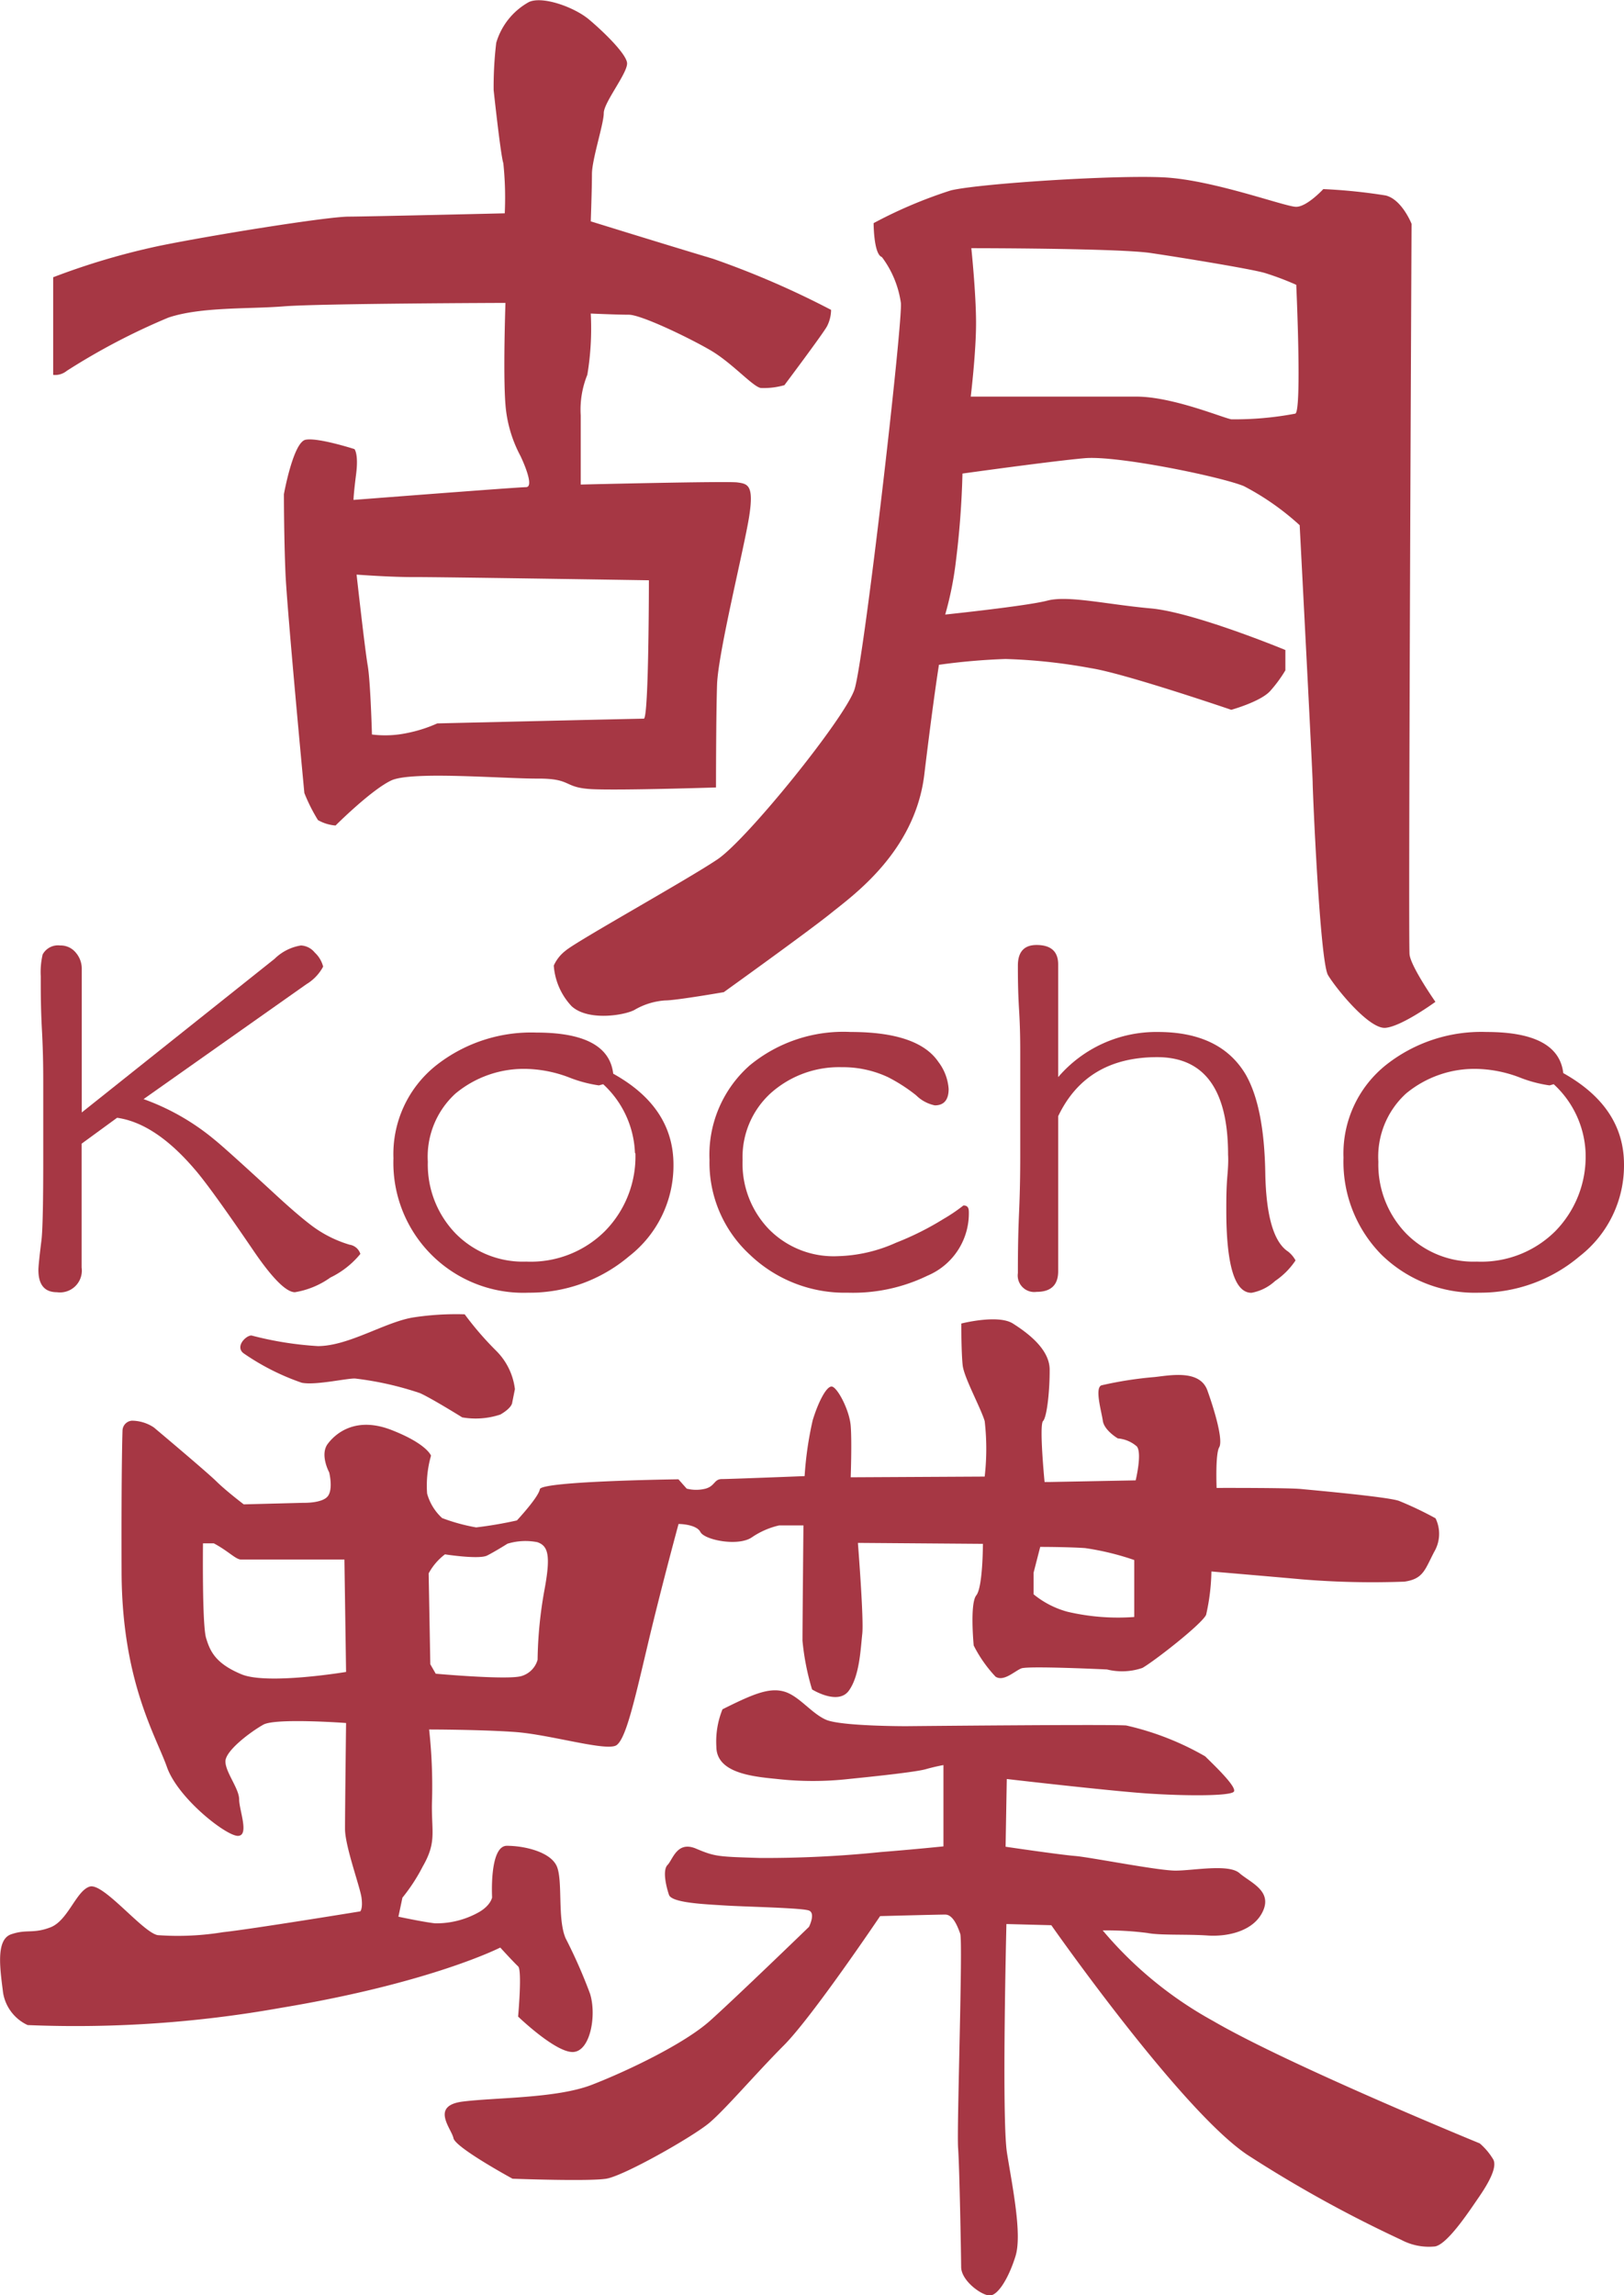
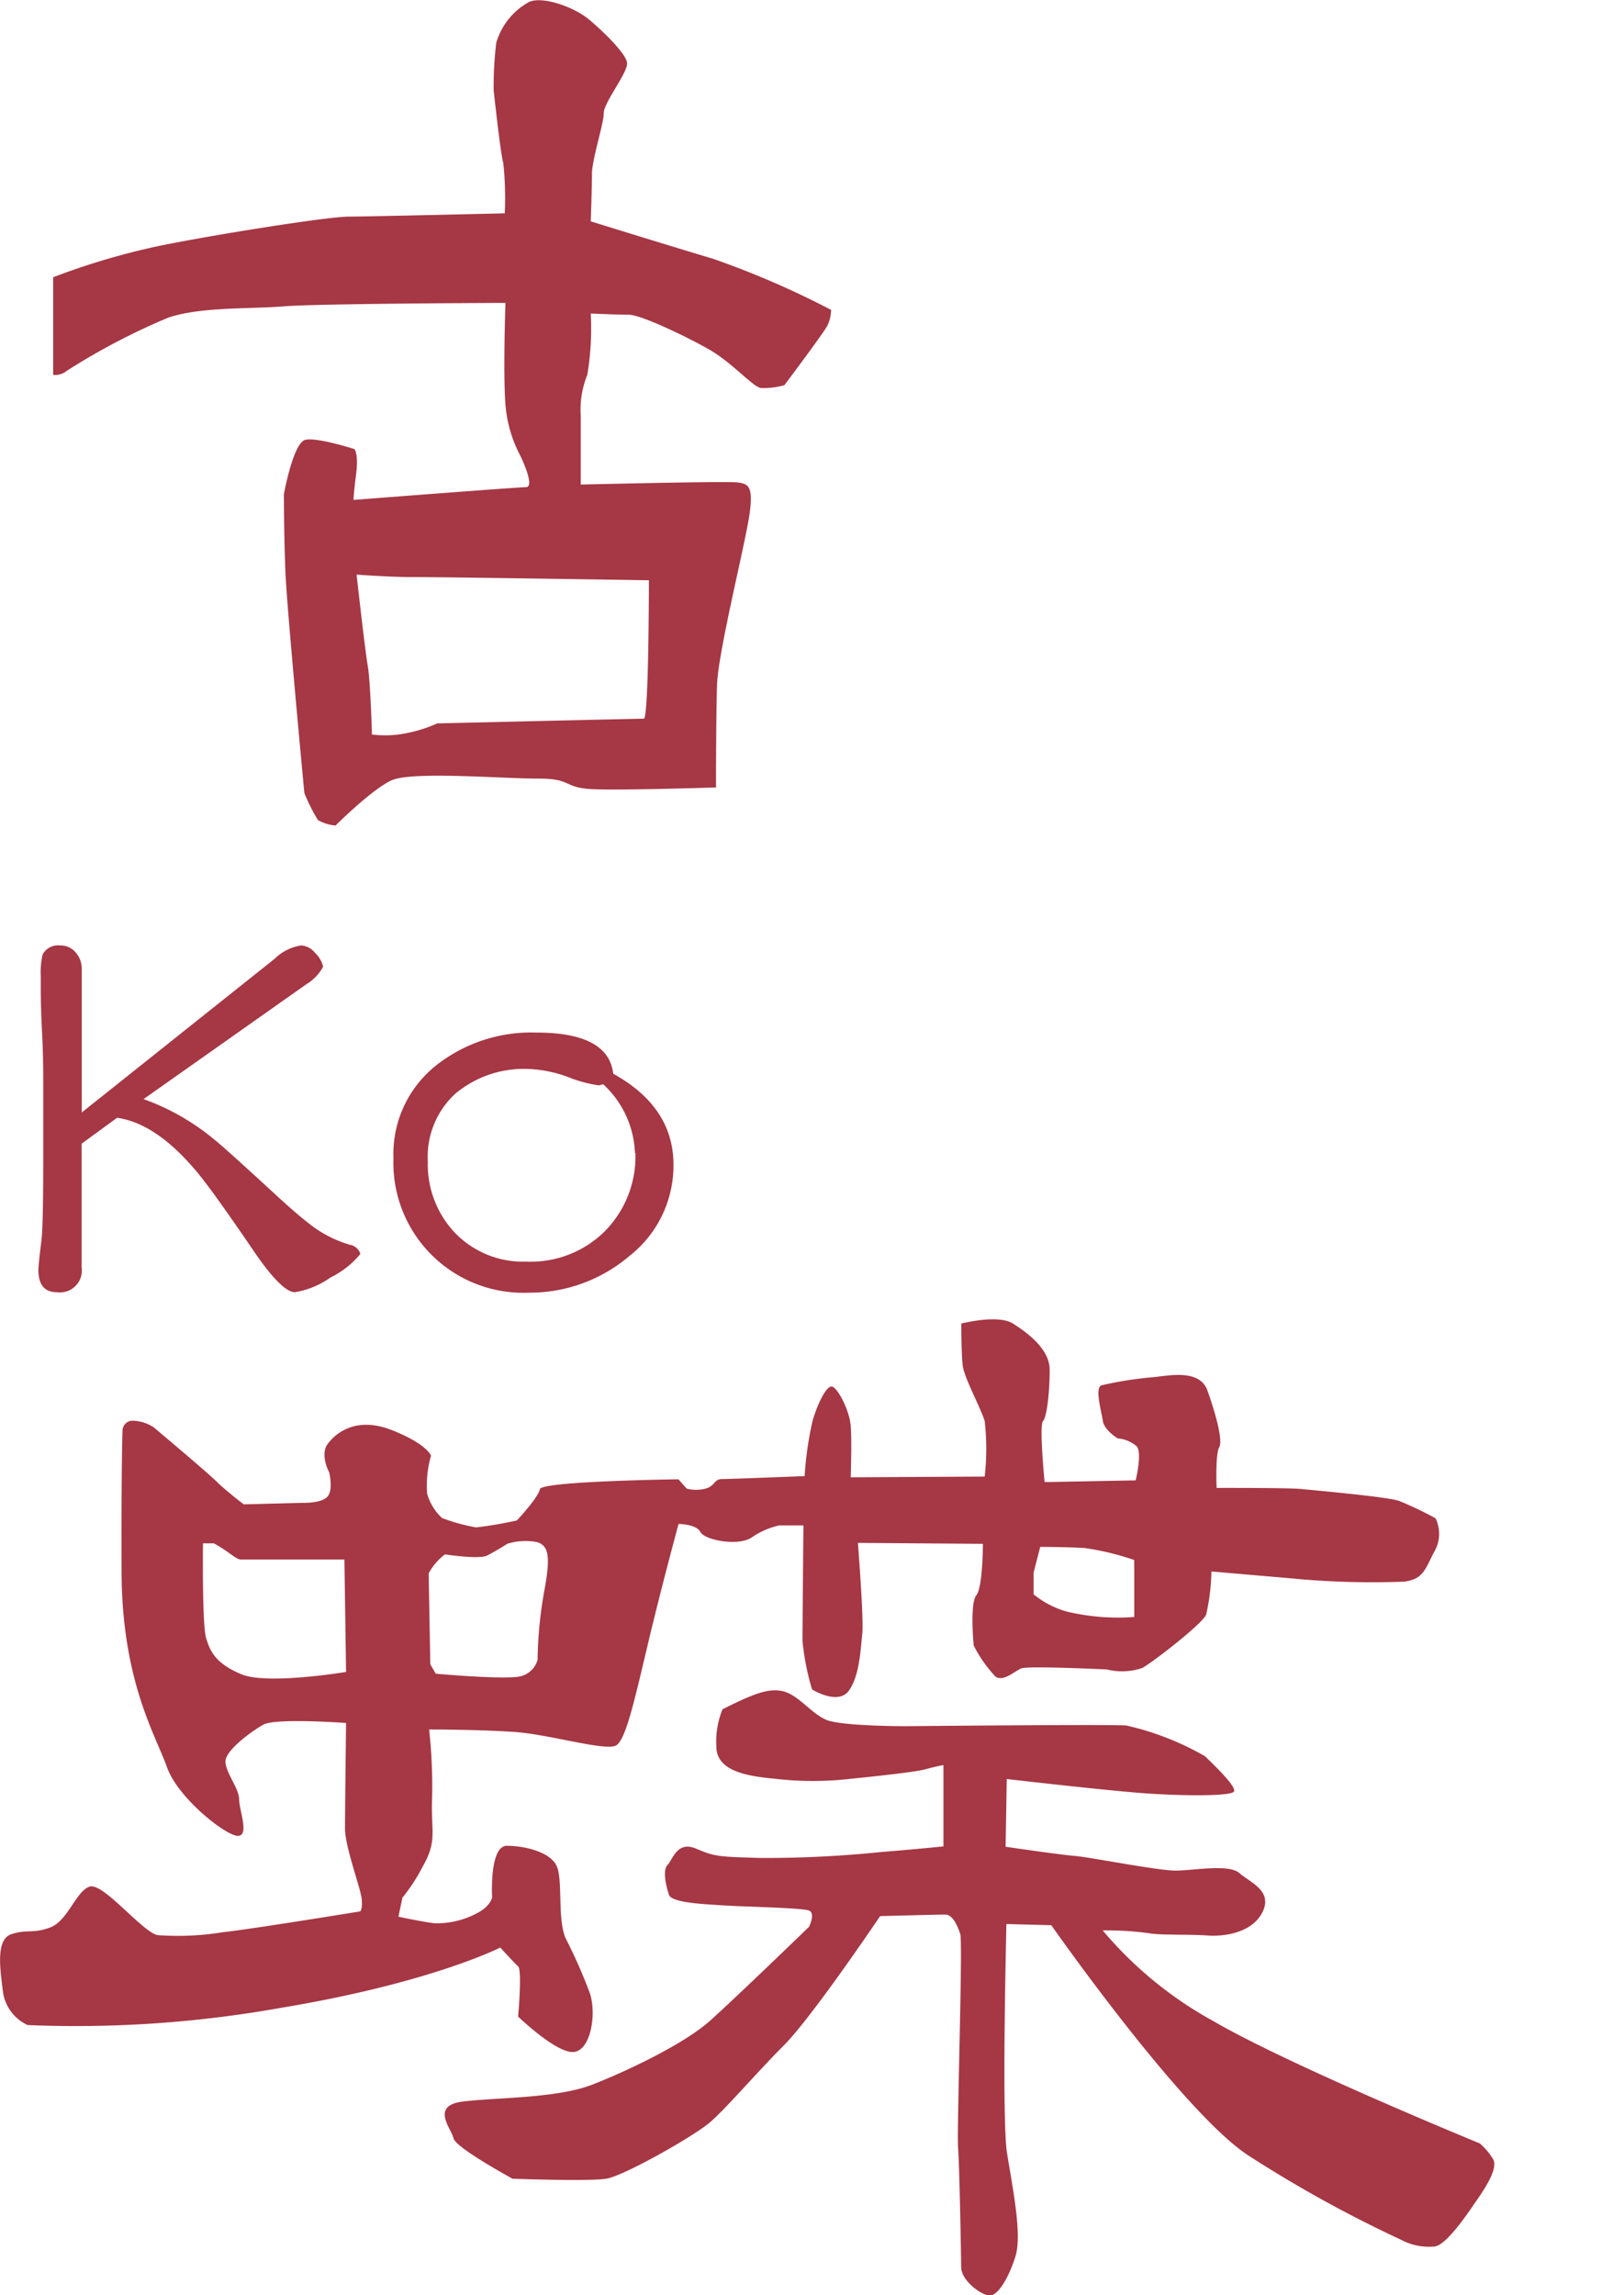
<svg xmlns="http://www.w3.org/2000/svg" viewBox="0 0 137.45 194.21">
  <defs>
    <style>.cls-1{fill:#a63744;}</style>
  </defs>
  <g id="レイヤー_2" data-name="レイヤー 2">
    <g id="レイヤー_1-2" data-name="レイヤー 1">
      <path class="cls-1" d="M60.36,21.9C56.22,20.66,50,18.73,50,18.73s.1-2.75.1-4,1-4.24,1-5.16S53.19,6.1,53.07,5.3s-2-2.63-3.23-3.66-3.91-2-5.07-1.47A5.81,5.81,0,0,0,42,3.62a31.62,31.62,0,0,0-.22,4s.59,5.5.82,6.19a28.11,28.11,0,0,1,.12,4.24s-11.38.27-13.22.28-11.38,1.53-16,2.47a60,60,0,0,0-9,2.66l0,8.26a1.55,1.55,0,0,0,1.15-.34,55.63,55.63,0,0,1,8.61-4.51c2.76-.92,6.79-.71,9.78-.95s18.74-.29,18.74-.29-.21,6,0,8.6a11,11,0,0,0,1.27,4.35s1.28,2.63.47,2.64-14.6,1.08-14.6,1.08,0-.46.22-2.18S30,38,30,38s-3.1-1-4.14-.79-1.83,4.6-1.83,4.6,0,3.55.13,6.65S25.76,67.1,25.76,67.1a14.67,14.67,0,0,0,1.15,2.29,3.54,3.54,0,0,0,1.49.46s3-3,4.71-3.81,9.44-.15,12.42-.16,2.08.8,4.72.9,10.35-.15,10.35-.15,0-6,.09-8.71S63,46.32,63.41,43.68s-.12-2.74-1-2.86S49.15,41,49.15,41s0-3.78,0-5.85a7.86,7.86,0,0,1,.56-3.44A23.89,23.89,0,0,0,50,26.53s2.18.1,3.22.1,5.06,1.93,6.9,3,3.58,3.08,4.27,3.2a6.34,6.34,0,0,0,2-.24S69.7,28.18,70,27.6a3.13,3.13,0,0,0,.34-1.38A74.61,74.61,0,0,0,60.36,21.9ZM54.92,49.1s0,11.71-.43,11.71-17.48.4-17.48.4a11.77,11.77,0,0,1-2.53.81,9,9,0,0,1-3,.13s-.12-4.47-.36-5.85-.94-7.68-.94-7.68,2.88.22,4.94.21S54.92,49.1,54.92,49.1Z" />
-       <path class="cls-1" d="M119.3,80.76c-.12-1,.17-61.82.17-61.82s-.81-2.06-2.19-2.4A46.38,46.38,0,0,0,112,16s-1.38,1.5-2.3,1.5-7-2.27-11.16-2.49-15.64.52-18.06,1.1a38.76,38.76,0,0,0-6.54,2.77s0,2.64.7,2.87a8.45,8.45,0,0,1,1.61,3.9c.13,1.95-3.13,30.28-3.93,32.69S63.26,71,60.73,72.71s-11.94,6.93-12.86,7.73a3.25,3.25,0,0,0-1,1.26,5.6,5.6,0,0,0,1.51,3.44c1.38,1.26,4.37.79,5.29.33a5.91,5.91,0,0,1,2.64-.82c.92,0,4.95-.7,4.95-.7s7.23-5.19,9.07-6.68,7.11-5.19,7.9-11.73,1.24-9.29,1.24-9.29a54.24,54.24,0,0,1,5.63-.49,47.24,47.24,0,0,1,7.25.78c2.87.45,11.86,3.52,11.86,3.52s2.53-.7,3.32-1.62a11.29,11.29,0,0,0,1.26-1.72V55s-7.71-3.19-11.39-3.52-7-1.12-8.75-.66S80,52,80,52a28.68,28.68,0,0,0,.9-4.48,74,74,0,0,0,.56-7.45s7.59-1.06,10.35-1.3,11.5,1.56,13.46,2.36A22.12,22.12,0,0,1,110,44.44s1.1,21.1,1.1,21.79.61,15.13,1.3,16.28,3.47,4.57,4.85,4.46,4.24-2.2,4.24-2.2S119.41,81.8,119.3,80.76ZM109.63,35a27.5,27.5,0,0,1-5.41.48c-.69-.11-5-1.93-8.06-1.92l-14,0s.46-3.78.45-6.31S82.21,21,82.21,21s12.43,0,15.19.41,8.51,1.35,9.66,1.69a24.33,24.33,0,0,1,2.65,1S110.2,34.8,109.63,35Z" />
-       <path class="cls-1" d="M39.33,111.21a23.93,23.93,0,0,0-4.26.25c-2.41.35-5.51,2.43-8.16,2.44a28.88,28.88,0,0,1-5.63-.9c-.47,0-1.38.92-.69,1.49A20.15,20.15,0,0,0,25.54,117c1.15.23,3.68-.36,4.49-.36a27,27,0,0,1,5.52,1.24c1,.45,3.57,2.05,3.57,2.05a6.64,6.64,0,0,0,3.23-.24c1-.58,1-1,1-1l.23-1.15A5.5,5.5,0,0,0,42,114.3,26.86,26.86,0,0,1,39.33,111.21Z" />
      <path class="cls-1" d="M61.15,144.63c2.54-1.27,3.91-1.85,5.18-1.51s2.31,1.83,3.57,2.39,6.79.55,6.79.55,17.25-.17,18.63-.06a23.87,23.87,0,0,1,6.68,2.61c.58.58,2.77,2.63,2.42,3s-4.14.36-7.36.14-11.85-1.22-11.85-1.22l-.1,5.73s4.61.68,5.87.78,7,1.24,8.51,1.24,4.49-.59,5.41.21,2.77,1.48,2,3.2-3,2.2-4.71,2.08-4,0-5.06-.21a27.3,27.3,0,0,0-3.8-.22,32.85,32.85,0,0,0,9.34,7.66c6.45,3.76,22.57,10.36,22.57,10.36a5.51,5.51,0,0,1,1.15,1.37c.35.68-.45,2.06-1.25,3.22s-2.75,4.14-3.79,4.14a5,5,0,0,1-2.76-.57,106.8,106.8,0,0,1-13-7.18c-5.64-3.76-16.61-19.44-16.61-19.44l-3.8-.1s-.41,16.52.05,19.38,1.29,6.88.72,8.72-1.48,3.33-2.18,3.33-2.41-1.25-2.42-2.4-.14-8.48-.26-10.09.42-17.44.18-18.12S80.64,162,80,162s-5.51.13-5.51.13-5.73,8.51-8.14,10.93-4.94,5.4-6.31,6.56-7.23,4.49-8.73,4.73-7.93,0-7.93,0-4.84-2.63-5-3.43-2-2.75.8-3.1,7.93-.26,10.92-1.42,7.81-3.46,10-5.42,8.37-7.94,8.37-7.94.58-1.15,0-1.38-5.4-.32-7.13-.43-4.49-.22-4.72-.9-.57-2.07-.12-2.53.8-2.06,2.41-1.38,1.84.68,5.41.79a96.09,96.09,0,0,0,10.23-.5c2.88-.23,5.3-.48,5.3-.48l0-6.88s-.69.12-1.5.35-4.14.59-6.44.82a27.45,27.45,0,0,1-6.21,0c-2.19-.21-5.06-.55-5.07-2.73A7.25,7.25,0,0,1,61.15,144.63Z" />
      <path class="cls-1" d="M121.5,128.47a29.54,29.54,0,0,0-3.11-1.48c-1-.34-7.14-.89-8.28-1s-7.14-.09-7.14-.09-.12-2.86.22-3.44-.35-3-1-4.81-3.22-1.26-4.49-1.13a31.5,31.5,0,0,0-4.48.7c-.58.23,0,2.18.12,3s1.27,1.49,1.27,1.49a2.79,2.79,0,0,1,1.61.68c.46.57-.1,2.87-.1,2.87l-7.36.14h-.35s-.47-4.81-.13-5.16.57-2.64.56-4.36-1.85-3.09-3.11-3.89-4.37,0-4.37,0,0,2.52.12,3.55,1.51,3.55,1.86,4.7a20.55,20.55,0,0,1,0,4.7L72,125s.11-3,0-4.36-1.16-3.32-1.62-3.32-1.15,1.38-1.6,2.87a29.51,29.51,0,0,0-.68,4.71s-6.33.25-7,.25-.57.58-1.38.81a3.25,3.25,0,0,1-1.6,0l-.7-.79s-11.61.15-11.73.84-1.94,2.64-1.94,2.64a34.39,34.39,0,0,1-3.45.59,15.87,15.87,0,0,1-2.88-.79,4.39,4.39,0,0,1-1.27-2.07,9.2,9.2,0,0,1,.33-3.21s-.34-1-3.34-2.17-4.71.25-5.4,1.17.12,2.41.12,2.41.35,1.37-.1,2-2.08.58-2.08.58l-5.05.13s-1.5-1.14-2.31-1.94-5.3-4.57-5.3-4.57a3.41,3.41,0,0,0-1.85-.57.86.86,0,0,0-.8.81s-.11,2.76-.08,12,2.91,13.86,3.84,16.5,5,5.82,6,5.82.11-2.18.11-3.09-1.16-2.29-1.16-3.21,2.17-2.53,3.21-3.11,7-.14,7-.14-.09,7.46-.09,8.95,1.28,4.92,1.4,5.85-.11,1.14-.11,1.14-9.32,1.52-11.61,1.76a23.76,23.76,0,0,1-5.53.25c-1.26-.22-4.6-4.45-5.75-4.11s-1.84,2.88-3.33,3.45-2,.13-3.33.59-.92,3-.68,4.94a3.66,3.66,0,0,0,2.08,2.74,98.69,98.69,0,0,0,21.39-1.45c12.75-2.11,18.61-5.11,18.61-5.11s1.15,1.26,1.51,1.59,0,4.25,0,4.25,3.11,3,4.61,3,2.05-3.1,1.48-4.93A43.26,43.26,0,0,0,47.87,164c-.69-1.61-.24-4.71-.71-6s-2.76-1.82-4.26-1.82-1.25,4.37-1.25,4.37-.11.68-1.14,1.26a7.33,7.33,0,0,1-3.69.93c-1-.11-3.1-.56-3.1-.56l.34-1.61a15.2,15.2,0,0,0,1.72-2.64c1.26-2.19.68-3,.79-5.74a44.12,44.12,0,0,0-.25-5.85s4.26,0,7.25.21,7.83,1.69,8.62,1.11,1.49-3.67,2.63-8.49,2.61-10.22,2.61-10.22,1.5,0,1.85.68,3.22,1.25,4.37.44a6.75,6.75,0,0,1,2.3-1H68s-.08,8.38-.08,9.76a21,21,0,0,0,.81,4.12s2.19,1.37,3.11.11,1-3.57,1.14-4.82-.37-7.69-.37-7.69l10.58.08s0,3.67-.56,4.36-.22,4.24-.22,4.24a11.19,11.19,0,0,0,1.85,2.64c.69.45,1.61-.47,2.18-.7s7.25.09,7.25.09a5.31,5.31,0,0,0,3-.13c1-.57,5-3.68,5.39-4.49a17.75,17.75,0,0,0,.45-3.67s6.44.55,7.59.66a72.76,72.76,0,0,0,8.74.2c1.61-.23,1.73-1,2.53-2.53A3,3,0,0,0,121.5,128.47ZM20.44,141.67c-2.19-.91-2.66-1.94-3-3.08s-.26-8-.26-8h.92c1.27.68,1.85,1.37,2.31,1.37l8.74,0,.14,9.51S22.63,142.58,20.44,141.67Zm25.63-7.08a35.3,35.3,0,0,0-.57,5.85,2,2,0,0,1-1.37,1.38c-1.15.35-7.25-.2-7.25-.2l-.46-.8-.14-7.69a5,5,0,0,1,1.38-1.61s2.88.45,3.57.1,1.72-1,1.72-1a5.22,5.22,0,0,1,2.53-.13C46.4,130.81,46.63,131.6,46.07,134.59ZM96,136.82a18.77,18.77,0,0,1-5.64-.44,7.68,7.68,0,0,1-2.88-1.48v-1.83l.56-2.18s2.31,0,3.8.1A22.88,22.88,0,0,1,96,132Z" />
      <path class="cls-1" d="M30.5,106.1a7.5,7.5,0,0,1-2.54,2,7.16,7.16,0,0,1-3,1.24c-.74,0-1.93-1.19-3.55-3.58q-3.72-5.46-5-6.9-3.3-3.83-6.5-4.28l-3,2.19v10.48a1.85,1.85,0,0,1-2.09,2.09c-1.05,0-1.57-.63-1.57-1.89,0-.26.08-1.07.25-2.43q.17-1.25.16-7.75V91.79c0-1,0-2.57-.11-4.62s-.1-3.55-.1-4.57a6.52,6.52,0,0,1,.16-1.84A1.48,1.48,0,0,1,5.09,80a1.65,1.65,0,0,1,1.32.6A2.08,2.08,0,0,1,6.92,82l0,12.13,16.32-13A4.11,4.11,0,0,1,25.47,80a1.6,1.6,0,0,1,1.17.6,2.44,2.44,0,0,1,.71,1.19,3.87,3.87,0,0,1-1.42,1.49L12.15,93a19.79,19.79,0,0,1,6,3.43q.87.69,5.19,4.67c1.29,1.19,2.25,2,2.89,2.49a10.16,10.16,0,0,0,3.36,1.73A1.13,1.13,0,0,1,30.5,106.1Z" />
      <path class="cls-1" d="M57,98.55a9.72,9.72,0,0,1-3.76,7.75,13,13,0,0,1-8.49,3.08A11,11,0,0,1,33.3,98a9.58,9.58,0,0,1,3.61-7.85,13,13,0,0,1,8.49-2.78c4.07,0,6.23,1.16,6.5,3.48Q57,93.68,57,98.55Zm-3.26-1a8.32,8.32,0,0,0-2.69-5.81l-.36.1a11.21,11.21,0,0,1-2.59-.7,10.87,10.87,0,0,0-3.35-.69,9.06,9.06,0,0,0-6.2,2.08,7.24,7.24,0,0,0-2.34,5.77,8.39,8.39,0,0,0,2.34,6.06,8,8,0,0,0,6,2.39,8.89,8.89,0,0,0,6.66-2.59A9,9,0,0,0,53.78,97.6Z" />
-       <path class="cls-1" d="M82,102.57a5.72,5.72,0,0,1-3.5,5.37,14.44,14.44,0,0,1-6.76,1.44,11.61,11.61,0,0,1-8.29-3.23,10.57,10.57,0,0,1-3.4-8,10.09,10.09,0,0,1,3.4-8A12.46,12.46,0,0,1,72,87.32q5.7,0,7.42,2.53a4.27,4.27,0,0,1,.87,2.29c0,.93-.4,1.39-1.17,1.39a3.15,3.15,0,0,1-1.58-.85,14,14,0,0,0-2.39-1.54,9,9,0,0,0-3.91-.84,8.67,8.67,0,0,0-6,2.19,7.31,7.31,0,0,0-2.39,5.66A8,8,0,0,0,65.07,104a7.68,7.68,0,0,0,5.84,2.29,12.75,12.75,0,0,0,4.93-1.14,24.57,24.57,0,0,0,4-2A14.54,14.54,0,0,0,81.54,102C81.88,102,82,102.17,82,102.57Z" />
-       <path class="cls-1" d="M109.65,106.65a6.37,6.37,0,0,1-1.73,1.74,4,4,0,0,1-2,1q-2.13,0-2.13-7c0-.86,0-1.85.1-3s.05-1.65.05-1.69q0-8.25-6-8.25t-8.38,5v13.12q0,1.74-1.83,1.74a1.4,1.4,0,0,1-1.58-1.59c0-1.12,0-2.83.1-5.12s.1-4,.1-5.17V89.16c0-.83,0-2.07-.1-3.73s-.1-2.9-.1-3.73c0-1.16.53-1.74,1.58-1.74,1.22,0,1.83.55,1.83,1.64v9.54A10.93,10.93,0,0,1,98,87.32q5.28,0,7.42,3.58,1.58,2.73,1.67,8.39c.07,3.61.72,5.82,1.93,6.61A2.42,2.42,0,0,1,109.65,106.65Z" />
-       <path class="cls-1" d="M137.45,98.55a9.72,9.72,0,0,1-3.76,7.75,13,13,0,0,1-8.49,3.08,11.3,11.3,0,0,1-8.29-3.23,11.18,11.18,0,0,1-3.2-8.2,9.58,9.58,0,0,1,3.61-7.85,13,13,0,0,1,8.49-2.78c4.07,0,6.23,1.16,6.5,3.48Q137.46,93.68,137.45,98.55Zm-3.25-1a8.33,8.33,0,0,0-2.7-5.81l-.35.1a11.11,11.11,0,0,1-2.6-.7,10.87,10.87,0,0,0-3.35-.69,9.08,9.08,0,0,0-6.2,2.08,7.24,7.24,0,0,0-2.34,5.77,8.39,8.39,0,0,0,2.34,6.06,8,8,0,0,0,6,2.39,8.88,8.88,0,0,0,6.65-2.59A9,9,0,0,0,134.2,97.6Z" />
    </g>
  </g>
</svg>